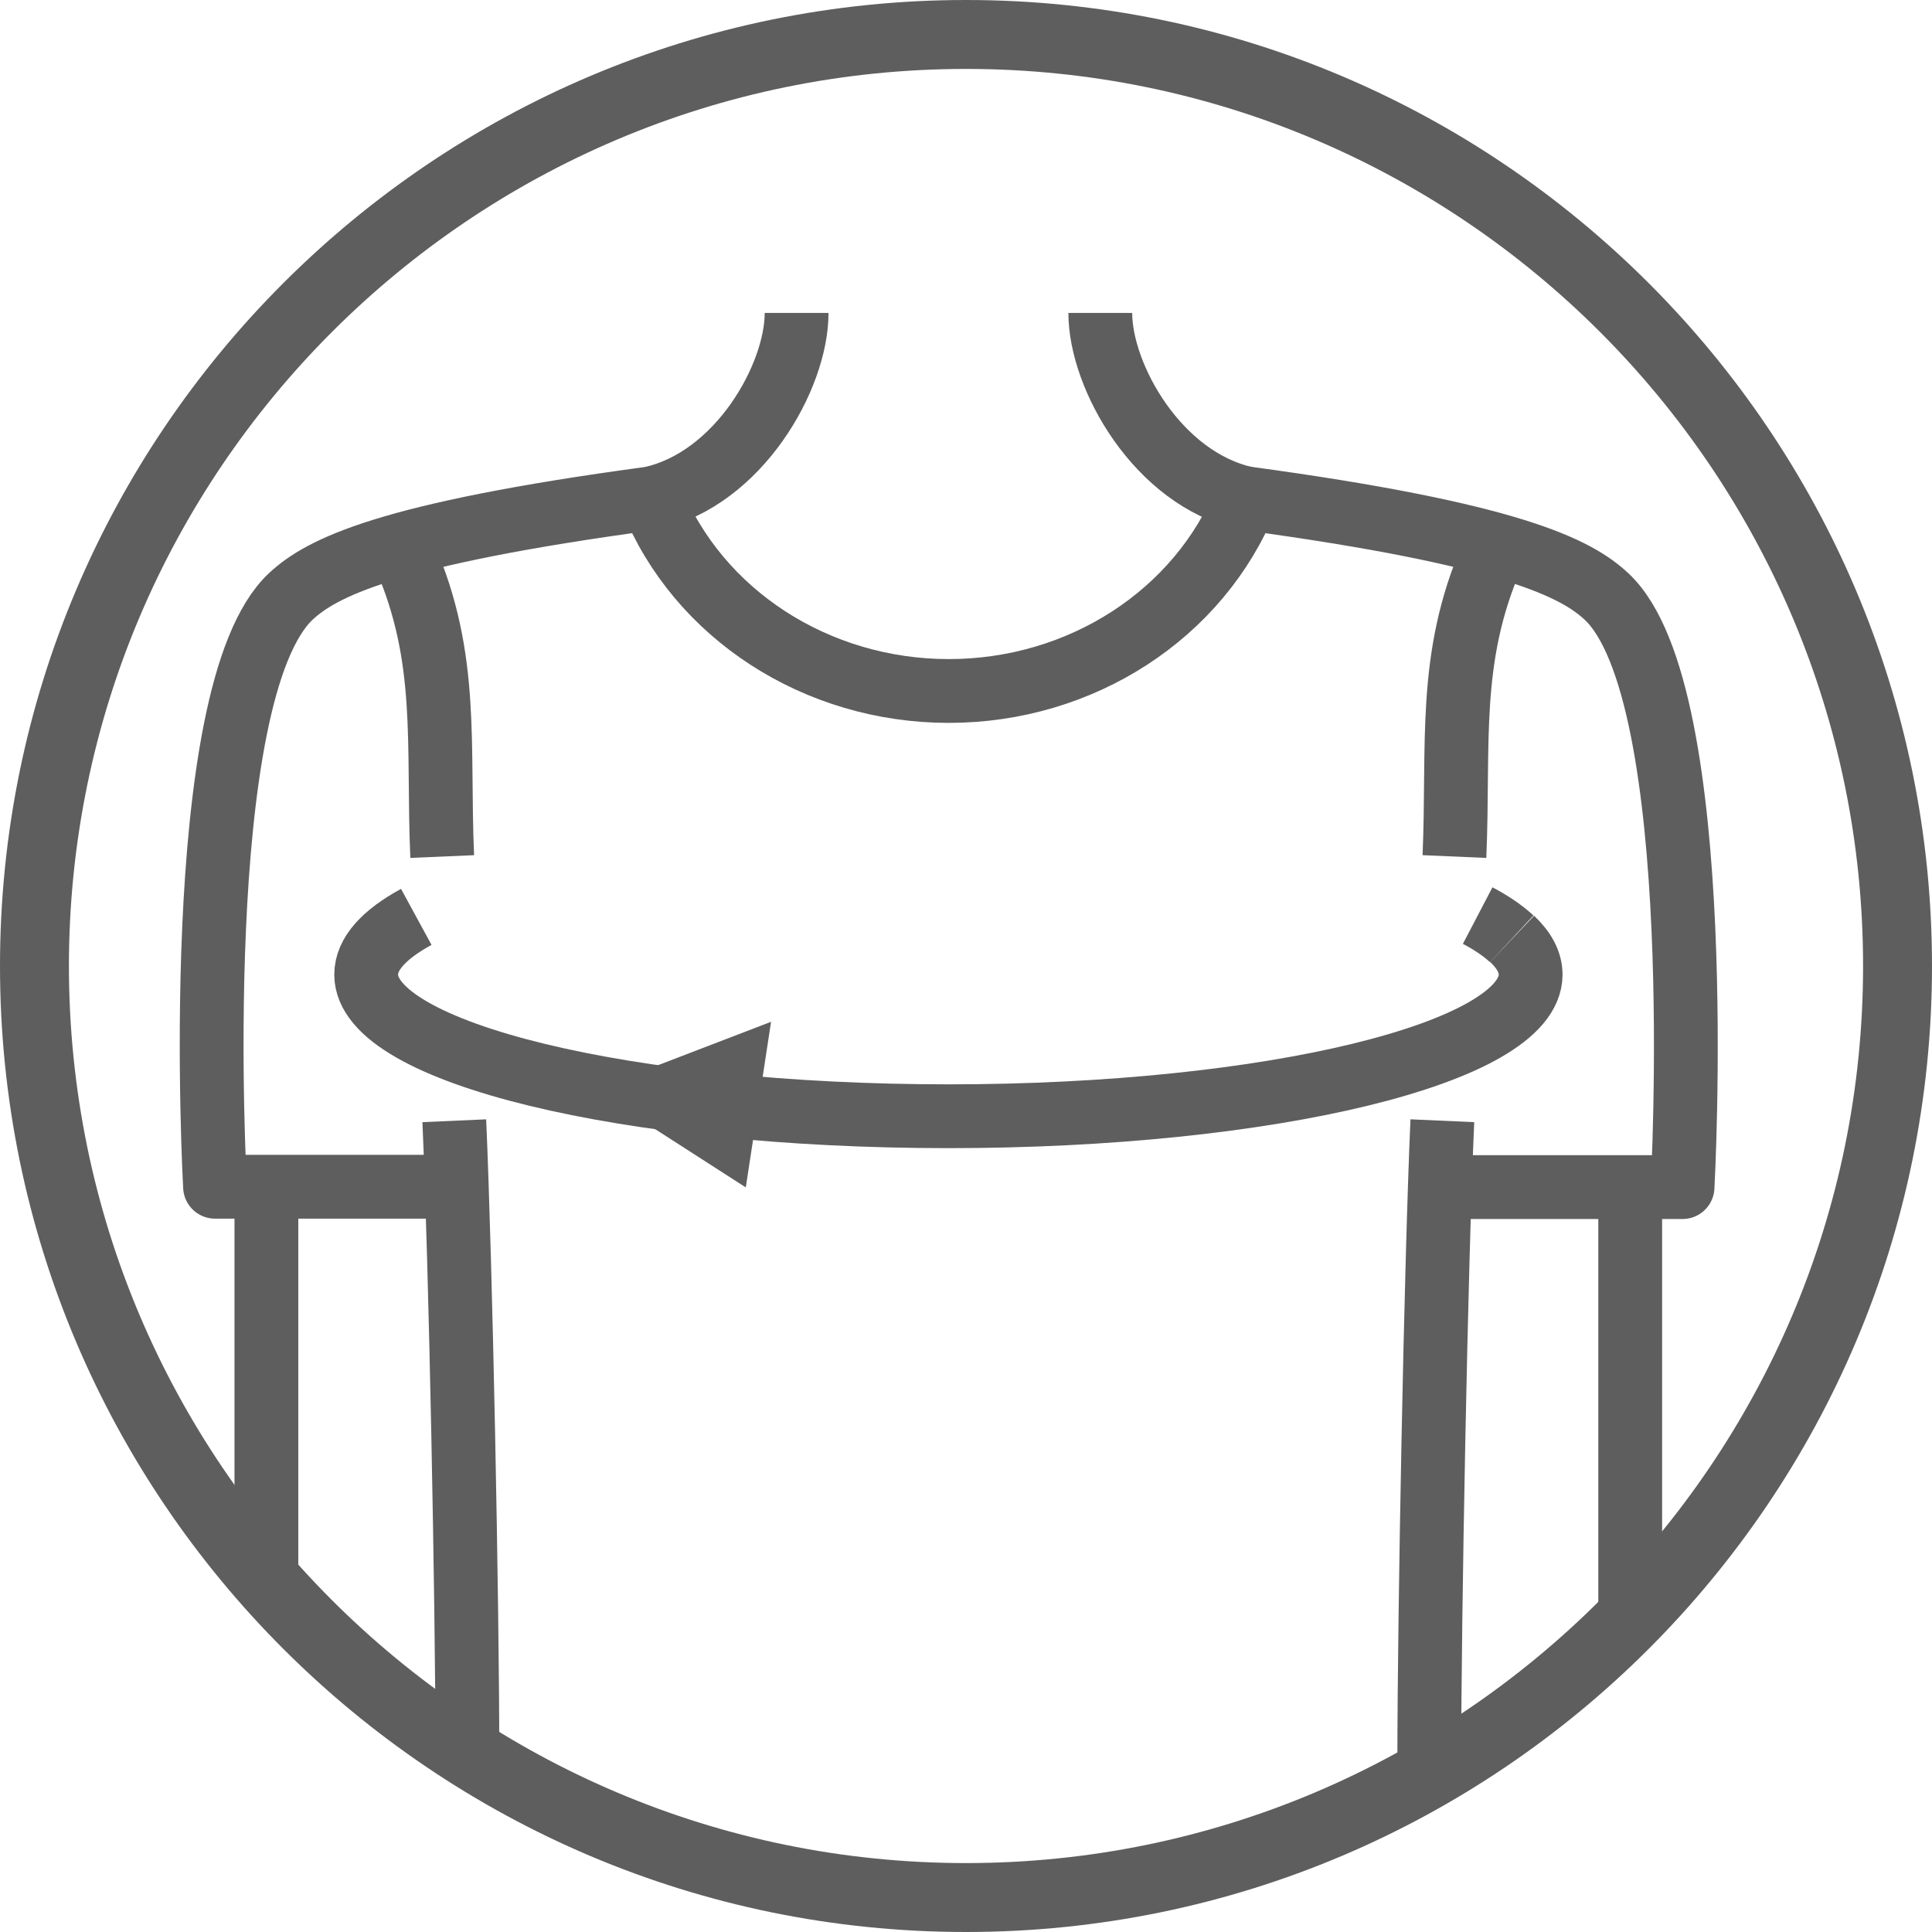
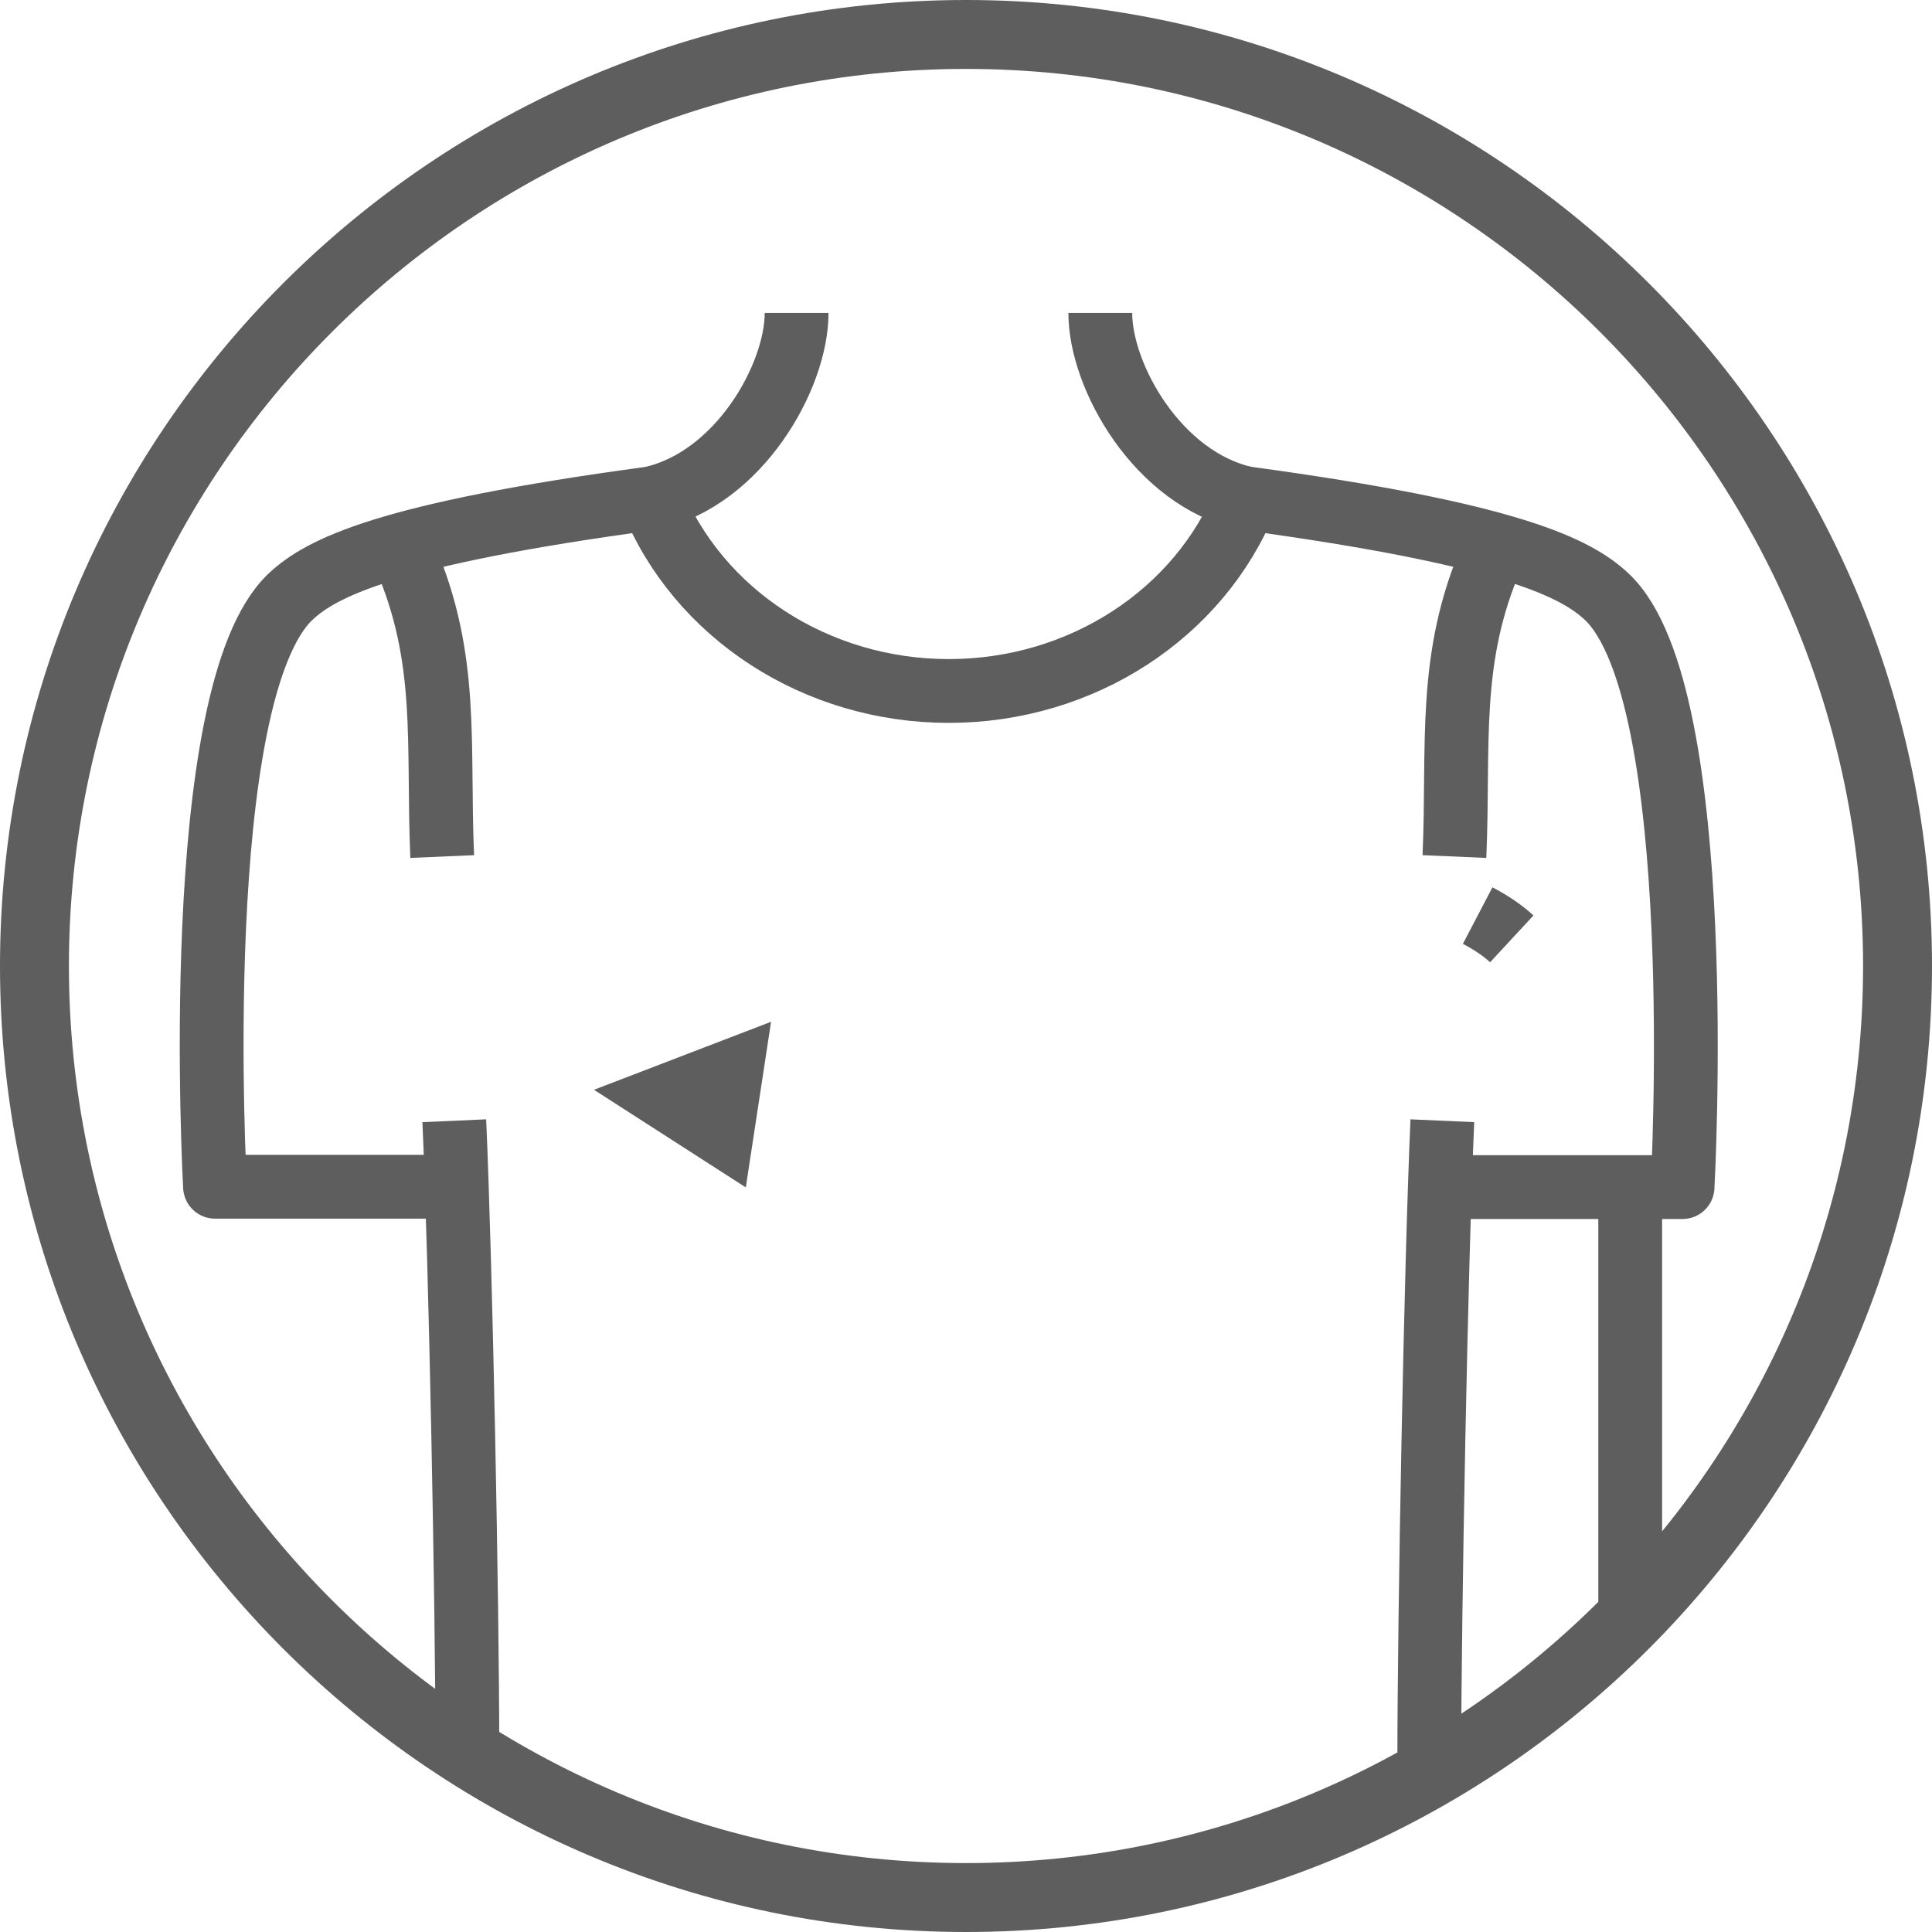
<svg xmlns="http://www.w3.org/2000/svg" width="43" height="43" viewBox="0 0 43 43" fill="none">
  <g clip-path="url(#clip0_5817_503)">
    <path d="M36.283 35.949V27.997C36.283 27.4 36.283 26.918 36.283 26.421" stroke="#5E5E5E" stroke-width="1.42" stroke-linejoin="round" />
-     <path d="M5.929 35.36V27.997C5.929 27.4 5.929 26.918 5.929 26.421" stroke="#5E5E5E" stroke-width="1.42" stroke-linejoin="round" />
    <path d="M24.489 6.965C24.489 8.386 25.774 10.658 27.727 11.091" stroke="#5E5E5E" stroke-width="1.42" stroke-linejoin="round" />
    <path d="M17.73 6.965C17.73 8.386 16.445 10.658 14.492 11.091" stroke="#5E5E5E" stroke-width="1.42" stroke-linejoin="round" />
    <path d="M33.647 20.896C33.456 20.719 33.2 20.541 32.888 20.378" stroke="#5E5E5E" stroke-width="1.42" stroke-linejoin="round" />
-     <path d="M9.265 20.407C8.548 20.797 8.15 21.23 8.15 21.692C8.15 23.431 13.951 24.844 21.109 24.844C28.266 24.844 34.067 23.431 34.067 21.692C34.067 21.415 33.925 21.152 33.655 20.896" stroke="#5E5E5E" stroke-width="1.42" stroke-linejoin="round" />
    <path d="M17.16 22.742L13.22 24.255L16.599 26.428L17.16 22.75V22.742Z" fill="#5E5E5E" />
    <path d="M32.101 26.421H37.448C37.448 26.421 38.059 15.429 35.758 13.278C35.09 12.653 33.656 11.893 27.735 11.091C26.698 13.668 24.064 15.379 21.117 15.379C18.17 15.379 15.536 13.668 14.499 11.091C8.585 11.886 7.15 12.646 6.476 13.271C4.168 15.422 4.786 26.413 4.786 26.413H10.133" stroke="#5E5E5E" stroke-width="1.42" stroke-linejoin="round" />
    <path d="M32.102 24.944C31.96 28.139 31.811 35.942 31.811 39.23" stroke="#5E5E5E" stroke-width="1.42" stroke-linejoin="round" />
    <path d="M10.111 24.944C10.253 28.139 10.402 35.687 10.402 38.974" stroke="#5E5E5E" stroke-width="1.42" stroke-linejoin="round" />
    <path d="M32.371 19.064C32.478 16.579 32.208 14.655 33.209 12.369" stroke="#5E5E5E" stroke-width="1.42" stroke-linejoin="round" />
    <path d="M9.842 19.064C9.735 16.579 10.005 14.655 9.004 12.369" stroke="#5E5E5E" stroke-width="1.42" stroke-linejoin="round" />
    <path d="M21.5 0C9.642 0 0 9.642 0 21.5C0 33.358 9.642 43 21.5 43C33.358 43 43 33.358 43 21.5C43 9.642 33.358 0 21.5 0ZM21.5 41.466C10.487 41.466 1.534 32.513 1.534 21.5C1.534 10.487 10.494 1.534 21.5 1.534C32.506 1.534 41.466 10.487 41.466 21.5C41.466 32.513 32.513 41.466 21.5 41.466Z" fill="#5E5E5E" />
  </g>
  <defs>
    <clipPath id="clip0_5817_503">
      <rect width="43" height="43" fill="white" />
    </clipPath>
  </defs>
</svg>